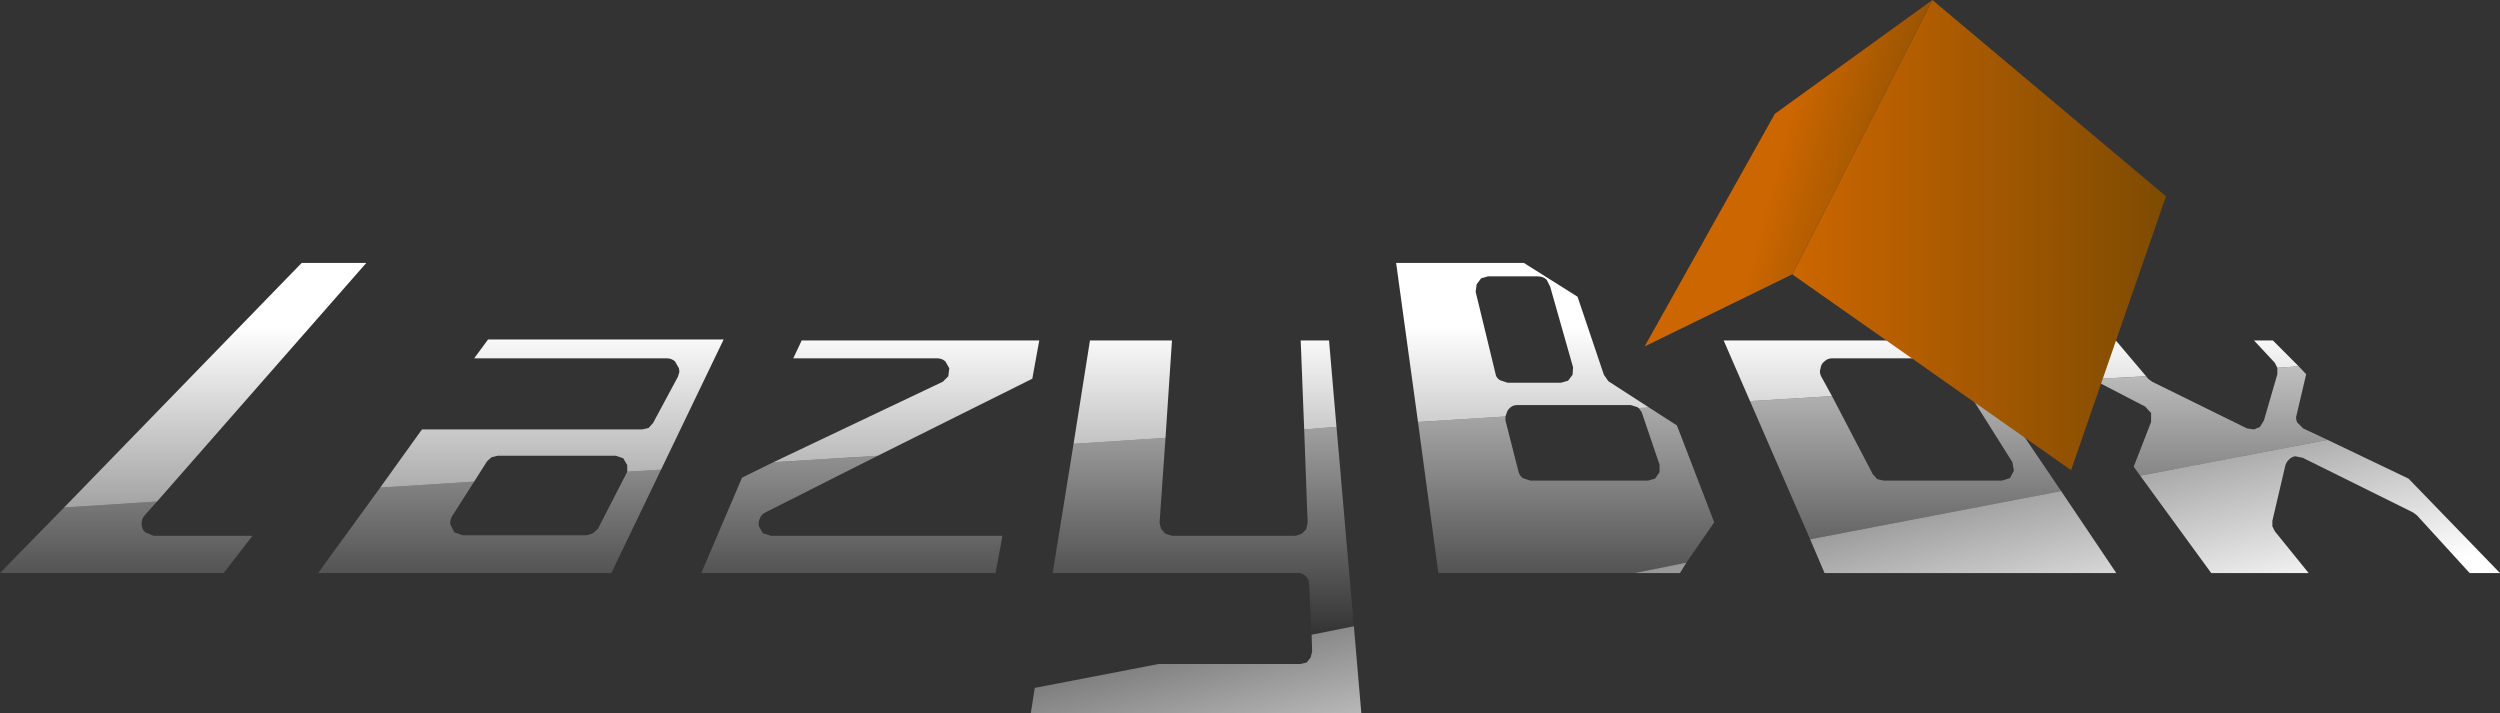
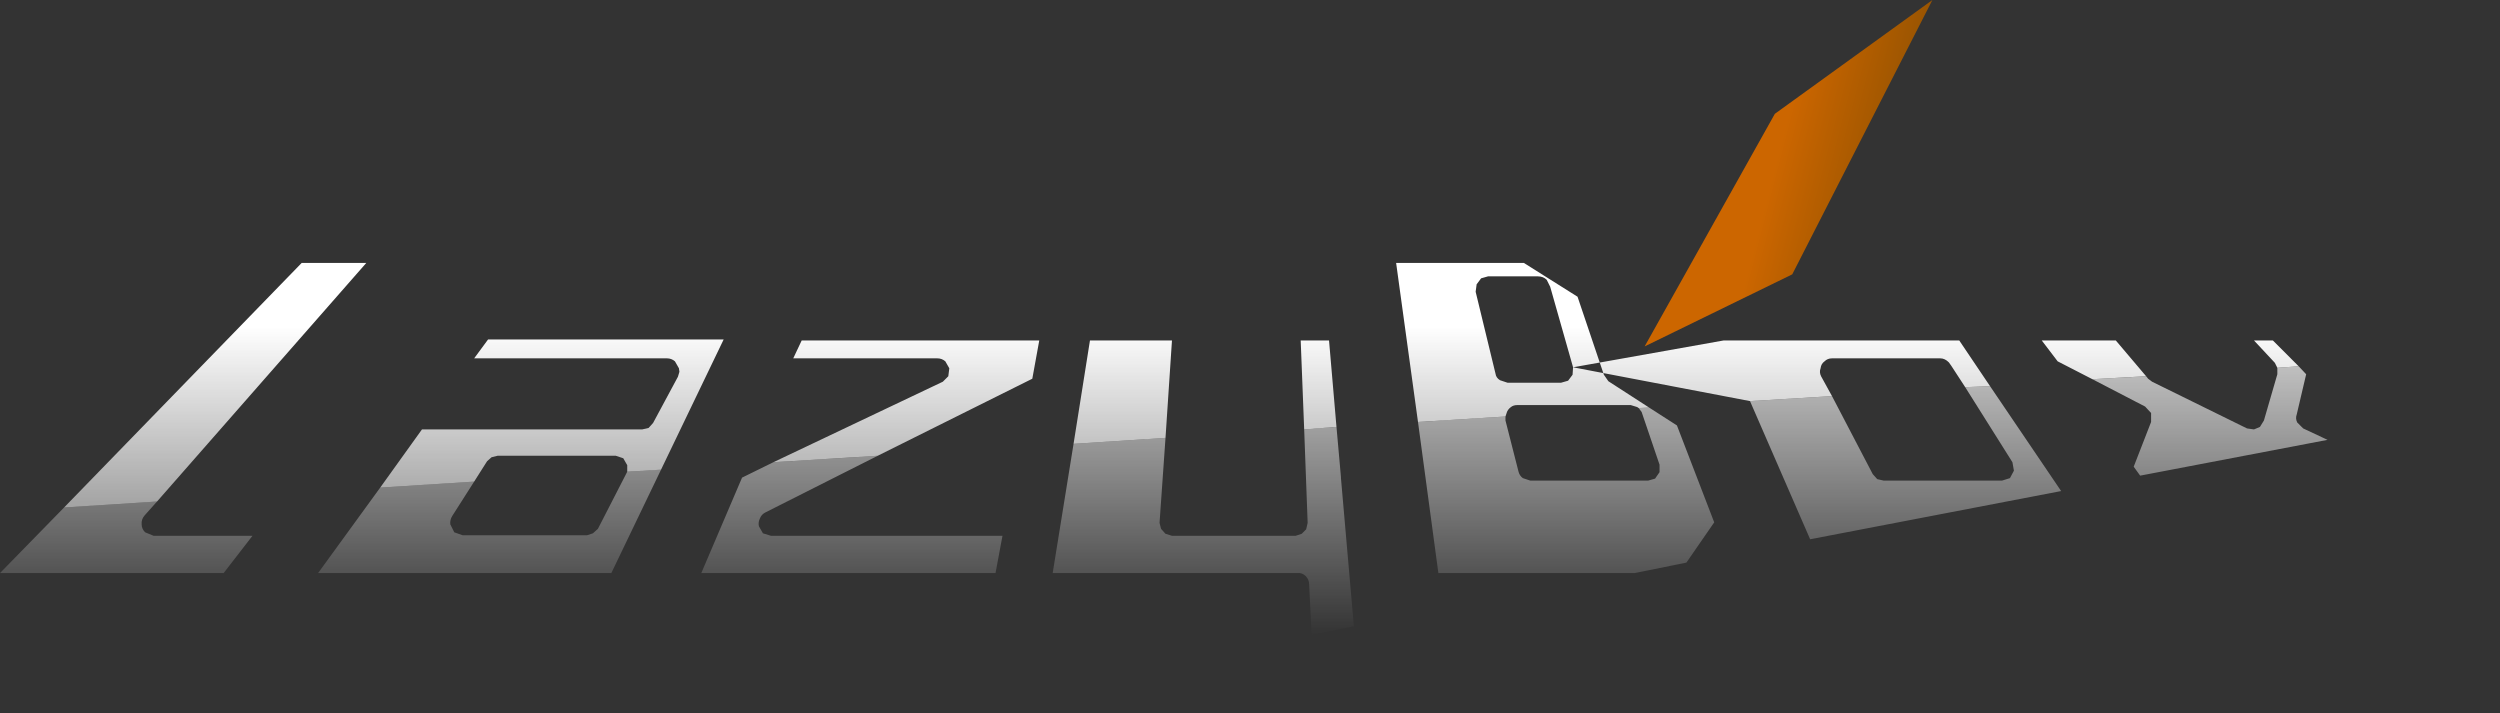
<svg xmlns="http://www.w3.org/2000/svg" height="71.75px" width="251.5px">
  <rect width="100%" height="100%" fill="#333333" stroke="none" />
  <g transform="matrix(1.0, 0.0, 0.0, 1.0, -311.7, -44.55)">
-     <path d="M540.8 81.55 L540.55 81.05 538.45 78.8 540.35 78.8 542.95 81.4 540.8 81.55 M522.2 82.7 L518.7 80.9 517.1 78.8 524.55 78.8 527.6 82.4 522.2 82.7 M476.55 85.6 L476.4 85.5 475.75 85.3 464.35 85.3 Q463.95 85.3 463.7 85.5 463.35 85.75 463.25 86.15 L463.15 86.45 454.35 87.0 452.15 71.0 465.0 71.0 470.4 74.4 473.05 82.25 473.5 82.9 477.6 85.55 476.55 85.6 M469.95 81.5 L467.65 73.4 467.3 72.7 Q466.95 72.35 466.4 72.35 L461.4 72.35 460.7 72.55 460.25 73.15 460.15 73.9 462.15 82.15 Q462.2 82.55 462.6 82.8 L463.35 83.05 468.75 83.05 469.45 82.85 469.9 82.25 469.95 81.5 M487.75 84.9 L485.1 78.8 508.8 78.8 511.9 83.4 509.4 83.5 508.0 81.35 507.75 81.0 Q507.35 80.6 506.9 80.6 L496.0 80.6 Q495.55 80.6 495.25 80.9 494.9 81.15 494.85 81.6 494.7 82.0 494.9 82.4 L496.0 84.4 487.75 84.9 M389.5 91.05 L406.55 82.95 407.1 82.4 407.2 81.6 406.8 80.9 Q406.45 80.6 406.0 80.6 L391.5 80.6 392.35 78.8 416.25 78.8 415.55 82.65 400.0 90.4 389.5 91.05 M419.7 89.2 L421.35 78.8 429.6 78.8 428.95 88.6 419.7 89.2 M442.9 87.75 L442.55 78.8 445.4 78.8 446.15 87.5 442.9 87.75 M318.15 95.6 L342.05 71.0 348.55 71.0 327.5 95.0 318.15 95.6 M349.95 93.6 L354.15 87.75 376.3 87.75 376.95 87.6 377.4 87.1 379.9 82.45 380.05 81.95 380.0 81.6 379.6 80.9 Q379.25 80.6 378.8 80.6 L359.4 80.6 360.8 78.7 384.5 78.7 378.2 91.8 374.8 92.0 374.8 91.35 374.4 90.65 373.65 90.4 361.75 90.4 361.15 90.55 360.7 90.95 359.4 93.0 349.95 93.6" fill="url(#gradient0)" fill-rule="evenodd" stroke="none" />
+     <path d="M540.8 81.55 L540.55 81.05 538.45 78.8 540.35 78.8 542.95 81.4 540.8 81.55 M522.2 82.7 L518.7 80.9 517.1 78.8 524.55 78.8 527.6 82.4 522.2 82.7 M476.55 85.6 L476.4 85.5 475.75 85.3 464.35 85.3 Q463.95 85.3 463.7 85.5 463.35 85.75 463.25 86.15 L463.15 86.45 454.35 87.0 452.15 71.0 465.0 71.0 470.4 74.4 473.05 82.25 473.5 82.9 477.6 85.55 476.55 85.6 M469.95 81.5 L467.65 73.4 467.3 72.7 Q466.95 72.35 466.4 72.35 L461.4 72.35 460.7 72.55 460.25 73.15 460.15 73.9 462.15 82.15 Q462.2 82.55 462.6 82.8 L463.35 83.05 468.75 83.05 469.45 82.85 469.9 82.25 469.95 81.5 L485.1 78.8 508.8 78.8 511.9 83.4 509.4 83.5 508.0 81.35 507.75 81.0 Q507.35 80.6 506.9 80.6 L496.0 80.6 Q495.55 80.6 495.25 80.9 494.9 81.15 494.85 81.6 494.7 82.0 494.9 82.4 L496.0 84.4 487.75 84.9 M389.5 91.05 L406.55 82.95 407.1 82.4 407.2 81.6 406.8 80.9 Q406.45 80.6 406.0 80.6 L391.5 80.6 392.35 78.8 416.25 78.8 415.55 82.65 400.0 90.4 389.5 91.05 M419.7 89.2 L421.35 78.8 429.6 78.8 428.95 88.6 419.7 89.2 M442.9 87.75 L442.55 78.8 445.4 78.8 446.15 87.5 442.9 87.75 M318.15 95.6 L342.05 71.0 348.55 71.0 327.5 95.0 318.15 95.6 M349.95 93.6 L354.15 87.75 376.3 87.75 376.95 87.6 377.4 87.1 379.9 82.45 380.05 81.95 380.0 81.6 379.6 80.9 Q379.25 80.6 378.8 80.6 L359.4 80.6 360.8 78.7 384.5 78.7 378.2 91.8 374.8 92.0 374.8 91.35 374.4 90.65 373.65 90.4 361.75 90.4 361.15 90.55 360.7 90.95 359.4 93.0 349.95 93.6" fill="url(#gradient0)" fill-rule="evenodd" stroke="none" />
    <path d="M542.95 81.4 L543.7 82.2 542.75 86.25 Q542.6 86.65 542.8 87.05 L543.4 87.65 545.85 88.8 527.0 92.4 526.35 91.5 528.1 87.0 528.1 86.1 527.5 85.45 522.2 82.7 527.6 82.4 527.8 82.65 528.2 82.95 537.75 87.65 538.45 87.75 539.05 87.5 539.45 86.85 540.8 82.2 540.8 81.55 542.95 81.4 M476.55 85.6 L477.6 85.55 480.4 87.35 484.15 97.1 481.35 101.15 476.15 102.2 456.4 102.2 454.35 87.0 463.15 86.45 463.15 86.6 463.15 86.85 464.45 91.95 Q464.55 92.4 464.9 92.65 L465.65 92.9 477.5 92.9 478.2 92.7 478.65 92.05 478.65 91.3 476.9 86.15 476.85 86.0 476.55 85.6 M487.75 84.9 L496.0 84.4 500.1 92.25 500.55 92.75 501.2 92.9 513.1 92.9 513.9 92.65 514.3 91.9 514.15 91.05 509.4 83.5 511.9 83.4 519.05 93.95 493.8 98.8 487.75 84.9 M400.0 90.4 L388.7 96.1 Q388.3 96.3 388.15 96.7 387.95 97.1 388.05 97.5 L388.45 98.2 389.25 98.45 412.55 98.45 411.85 102.2 382.25 102.2 386.35 92.6 389.5 91.05 400.0 90.4 M443.65 108.4 L443.4 103.35 Q443.4 102.85 443.05 102.5 442.7 102.15 442.2 102.2 L417.6 102.2 419.7 89.2 428.95 88.6 428.35 97.15 428.5 97.75 428.95 98.25 429.6 98.45 442.05 98.45 442.65 98.25 443.1 97.8 443.25 97.15 442.9 87.75 446.15 87.5 446.6 92.55 446.6 92.65 447.9 107.55 443.65 108.4 M327.5 95.0 L326.25 96.4 Q325.9 96.8 325.95 97.3 325.95 97.75 326.3 98.1 L327.15 98.45 337.1 98.45 334.2 102.2 311.7 102.2 318.15 95.6 327.5 95.0 M378.2 91.8 L373.2 102.2 343.7 102.2 349.95 93.6 359.4 93.0 357.2 96.45 Q356.95 96.85 357.0 97.3 L357.4 98.1 358.25 98.4 370.75 98.4 371.35 98.2 371.85 97.75 374.7 92.2 374.8 92.0 378.2 91.8" fill="url(#gradient1)" fill-rule="evenodd" stroke="none" />
-     <path d="M545.85 88.8 L554.0 92.7 563.2 102.2 560.15 102.2 554.85 96.4 554.45 96.1 543.35 90.6 542.6 90.45 Q542.25 90.5 541.95 90.8 541.7 91.05 541.6 91.4 L540.3 96.95 540.3 97.5 540.55 98.0 543.95 102.2 534.15 102.2 527.0 92.4 545.85 88.8 M481.35 101.15 L480.7 102.2 476.15 102.2 481.35 101.15 M519.05 93.95 L524.6 102.2 495.25 102.2 493.8 98.8 519.05 93.95 M447.9 107.55 L448.65 116.3 415.4 116.3 415.8 113.75 428.25 111.35 442.5 111.35 443.15 111.2 443.55 110.7 443.7 110.1 443.65 108.4 447.9 107.55" fill="url(#gradient2)" fill-rule="evenodd" stroke="none" />
-     <path d="M415.8 113.75 L416.2 111.35 428.25 111.35 415.8 113.75" fill="url(#gradient3)" fill-rule="evenodd" stroke="none" />
    <path d="M490.25 56.0 L506.1 44.55 492.0 72.15 477.15 79.4 490.25 56.0" fill="url(#gradient4)" fill-rule="evenodd" stroke="none" />
-     <path d="M529.6 64.3 L520.05 91.85 492.0 72.15 506.1 44.55 529.6 64.3" fill="url(#gradient5)" fill-rule="evenodd" stroke="none" />
  </g>
  <defs>
    <linearGradient gradientTransform="matrix(0.0, -0.025, 0.615, 0.0, 463.2, 97.1)" gradientUnits="userSpaceOnUse" id="gradient0" spreadMethod="pad" x1="-819.2" x2="819.2">
      <stop offset="0.0" stop-color="#ffffff" stop-opacity="0.0" />
      <stop offset="0.98" stop-color="#ffffff" />
    </linearGradient>
    <linearGradient gradientTransform="matrix(0.0, -0.025, 0.615, 0.0, 470.15, 88.8)" gradientUnits="userSpaceOnUse" id="gradient1" spreadMethod="pad" x1="-819.2" x2="819.2">
      <stop offset="0.02" stop-color="#ffffff" stop-opacity="0.0" />
      <stop offset="0.98" stop-color="#ffffff" />
    </linearGradient>
    <linearGradient gradientTransform="matrix(0.006, 0.024, -0.594, 0.159, 509.15, 94.85)" gradientUnits="userSpaceOnUse" id="gradient2" spreadMethod="pad" x1="-819.2" x2="819.2">
      <stop offset="0.0" stop-color="#ffffff" stop-opacity="0.0" />
      <stop offset="0.961" stop-color="#ffffff" />
    </linearGradient>
    <linearGradient gradientTransform="matrix(0.0, -0.025, 0.615, 0.0, 465.35, 90.4)" gradientUnits="userSpaceOnUse" id="gradient3" spreadMethod="pad" x1="-819.2" x2="819.2">
      <stop offset="0.0" stop-color="#ffffff" stop-opacity="0.0" />
      <stop offset="1.0" stop-color="#ffffff" />
    </linearGradient>
    <linearGradient gradientTransform="matrix(0.01, 0.003, -0.007, 0.027, 498.85, 62.25)" gradientUnits="userSpaceOnUse" id="gradient4" spreadMethod="pad" x1="-819.2" x2="819.2">
      <stop offset="0.0" stop-color="#cc6600" />
      <stop offset="1.0" stop-color="#7e4b01" />
    </linearGradient>
    <linearGradient gradientTransform="matrix(0.023, 0.0, 0.0, 0.029, 510.8, 68.2)" gradientUnits="userSpaceOnUse" id="gradient5" spreadMethod="pad" x1="-819.2" x2="819.2">
      <stop offset="0.0" stop-color="#cc6600" />
      <stop offset="1.0" stop-color="#7e4b01" />
    </linearGradient>
  </defs>
</svg>